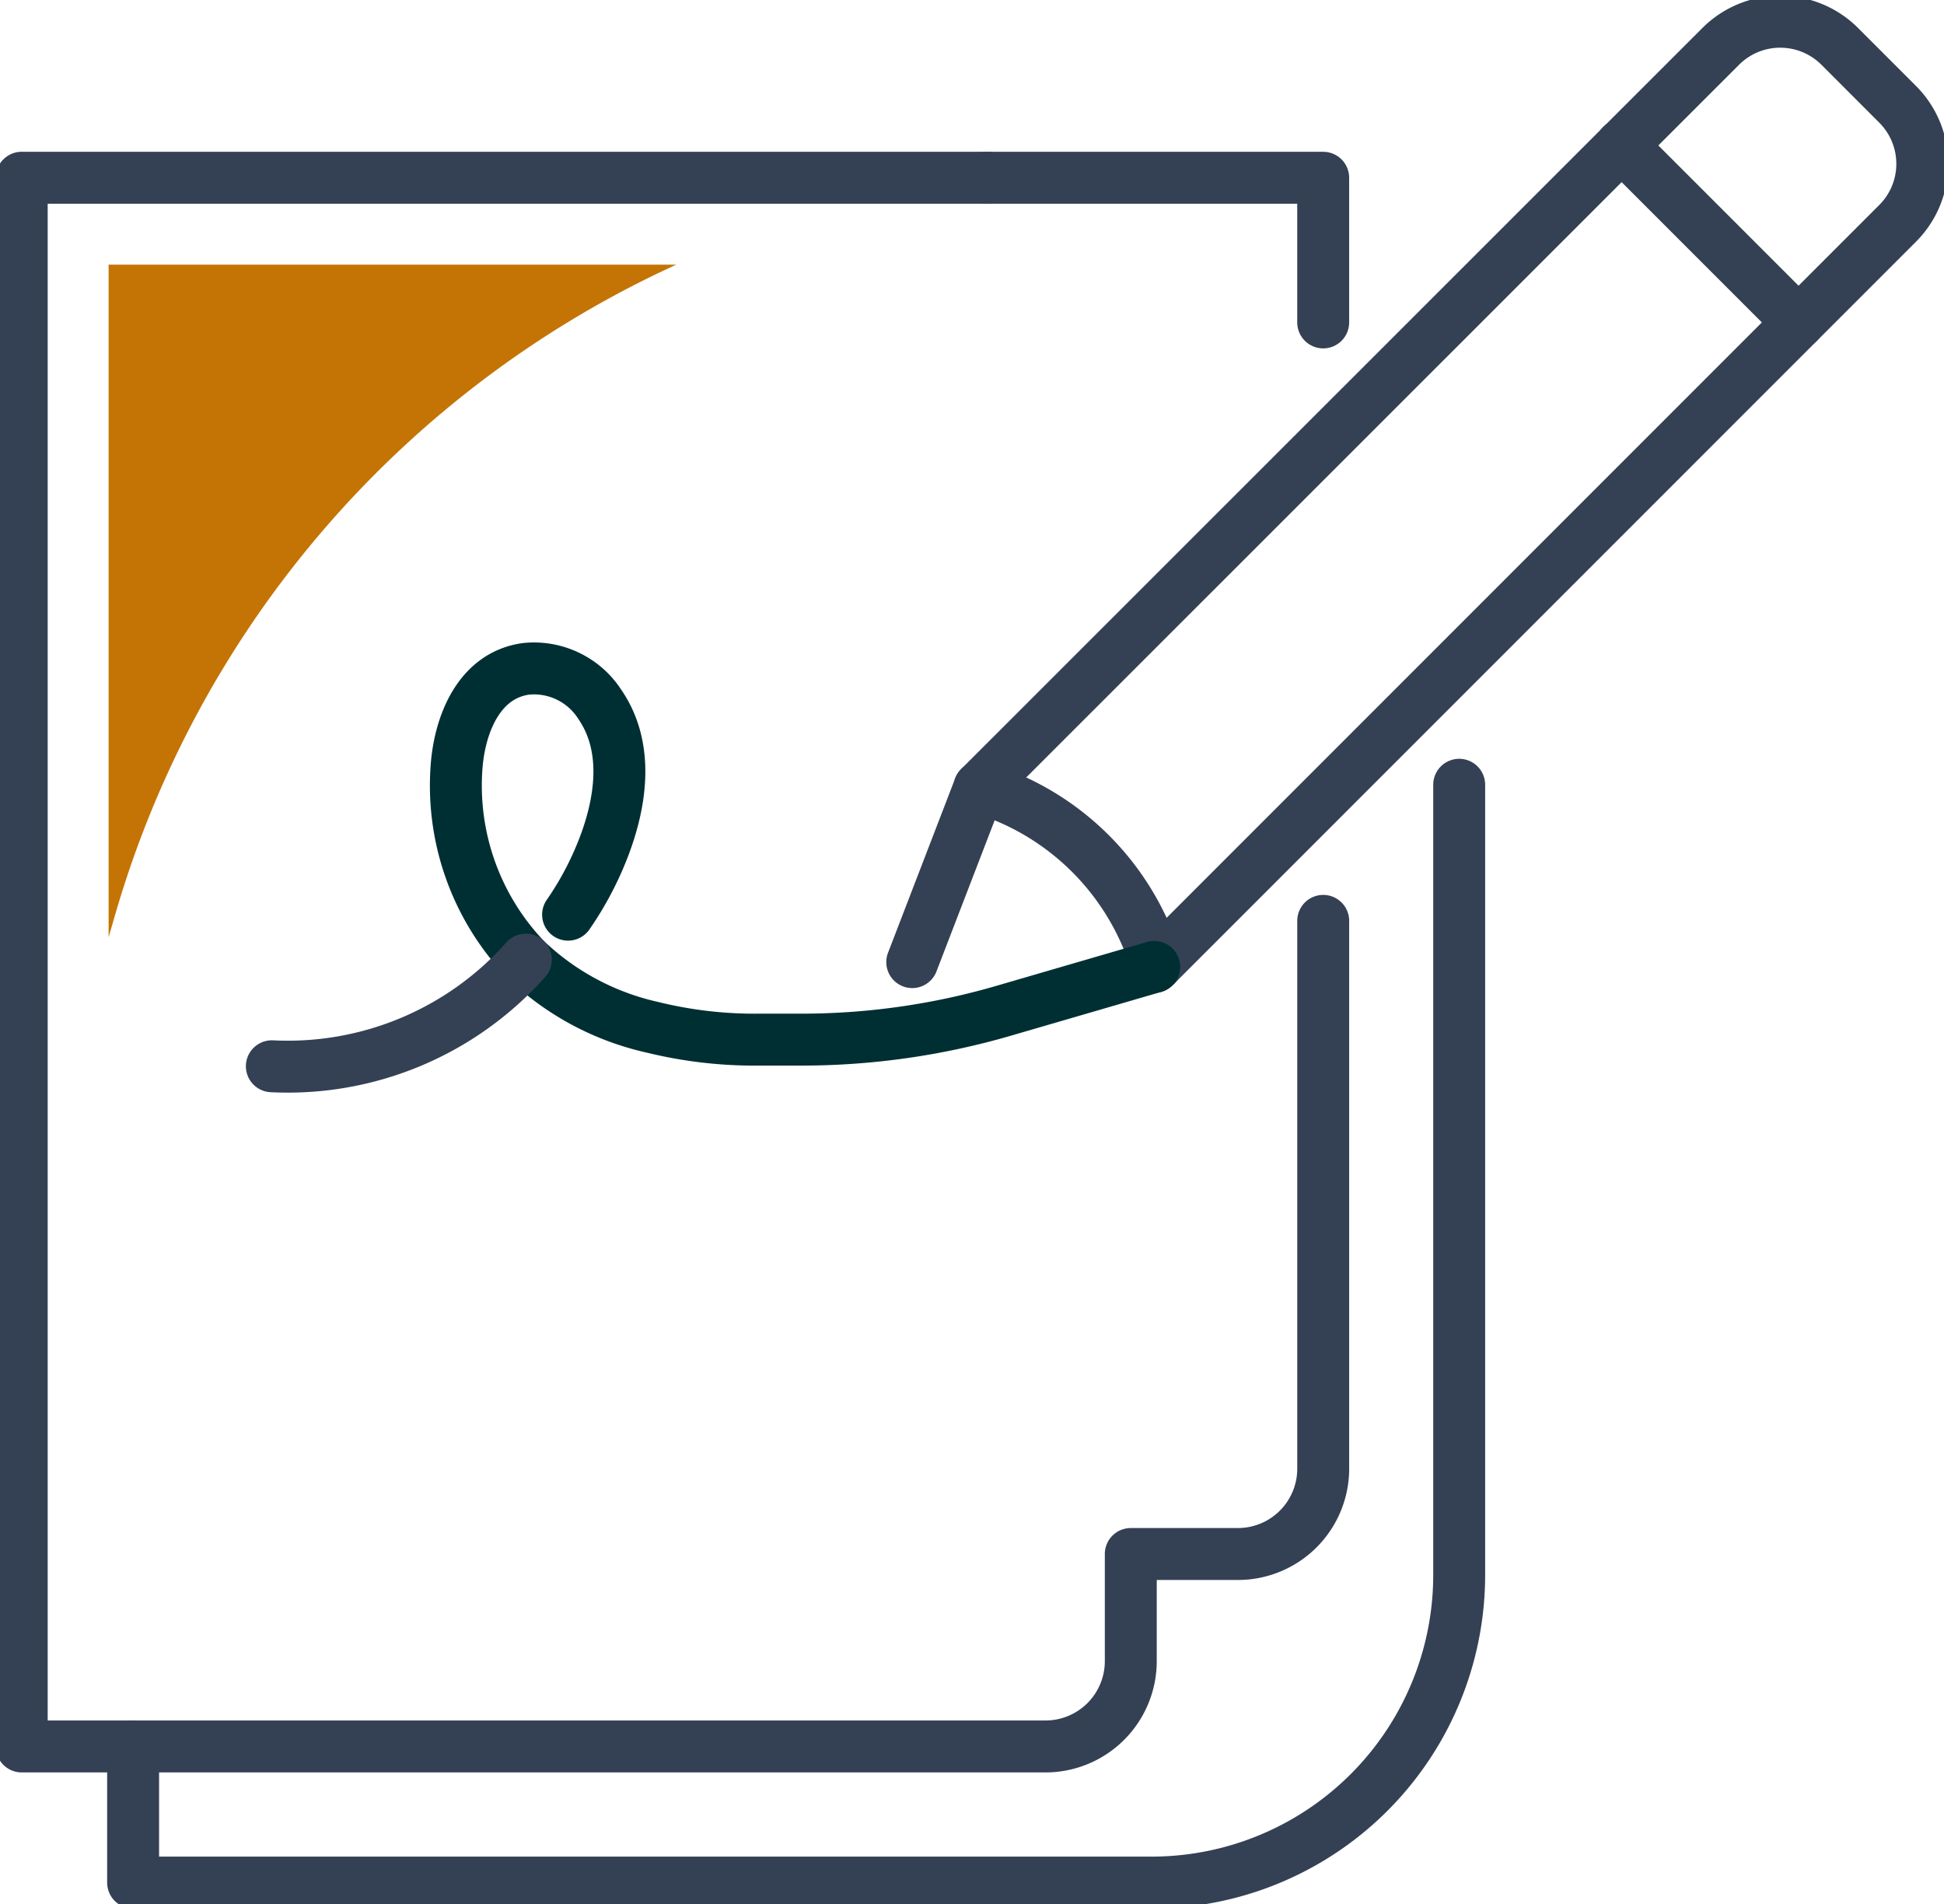
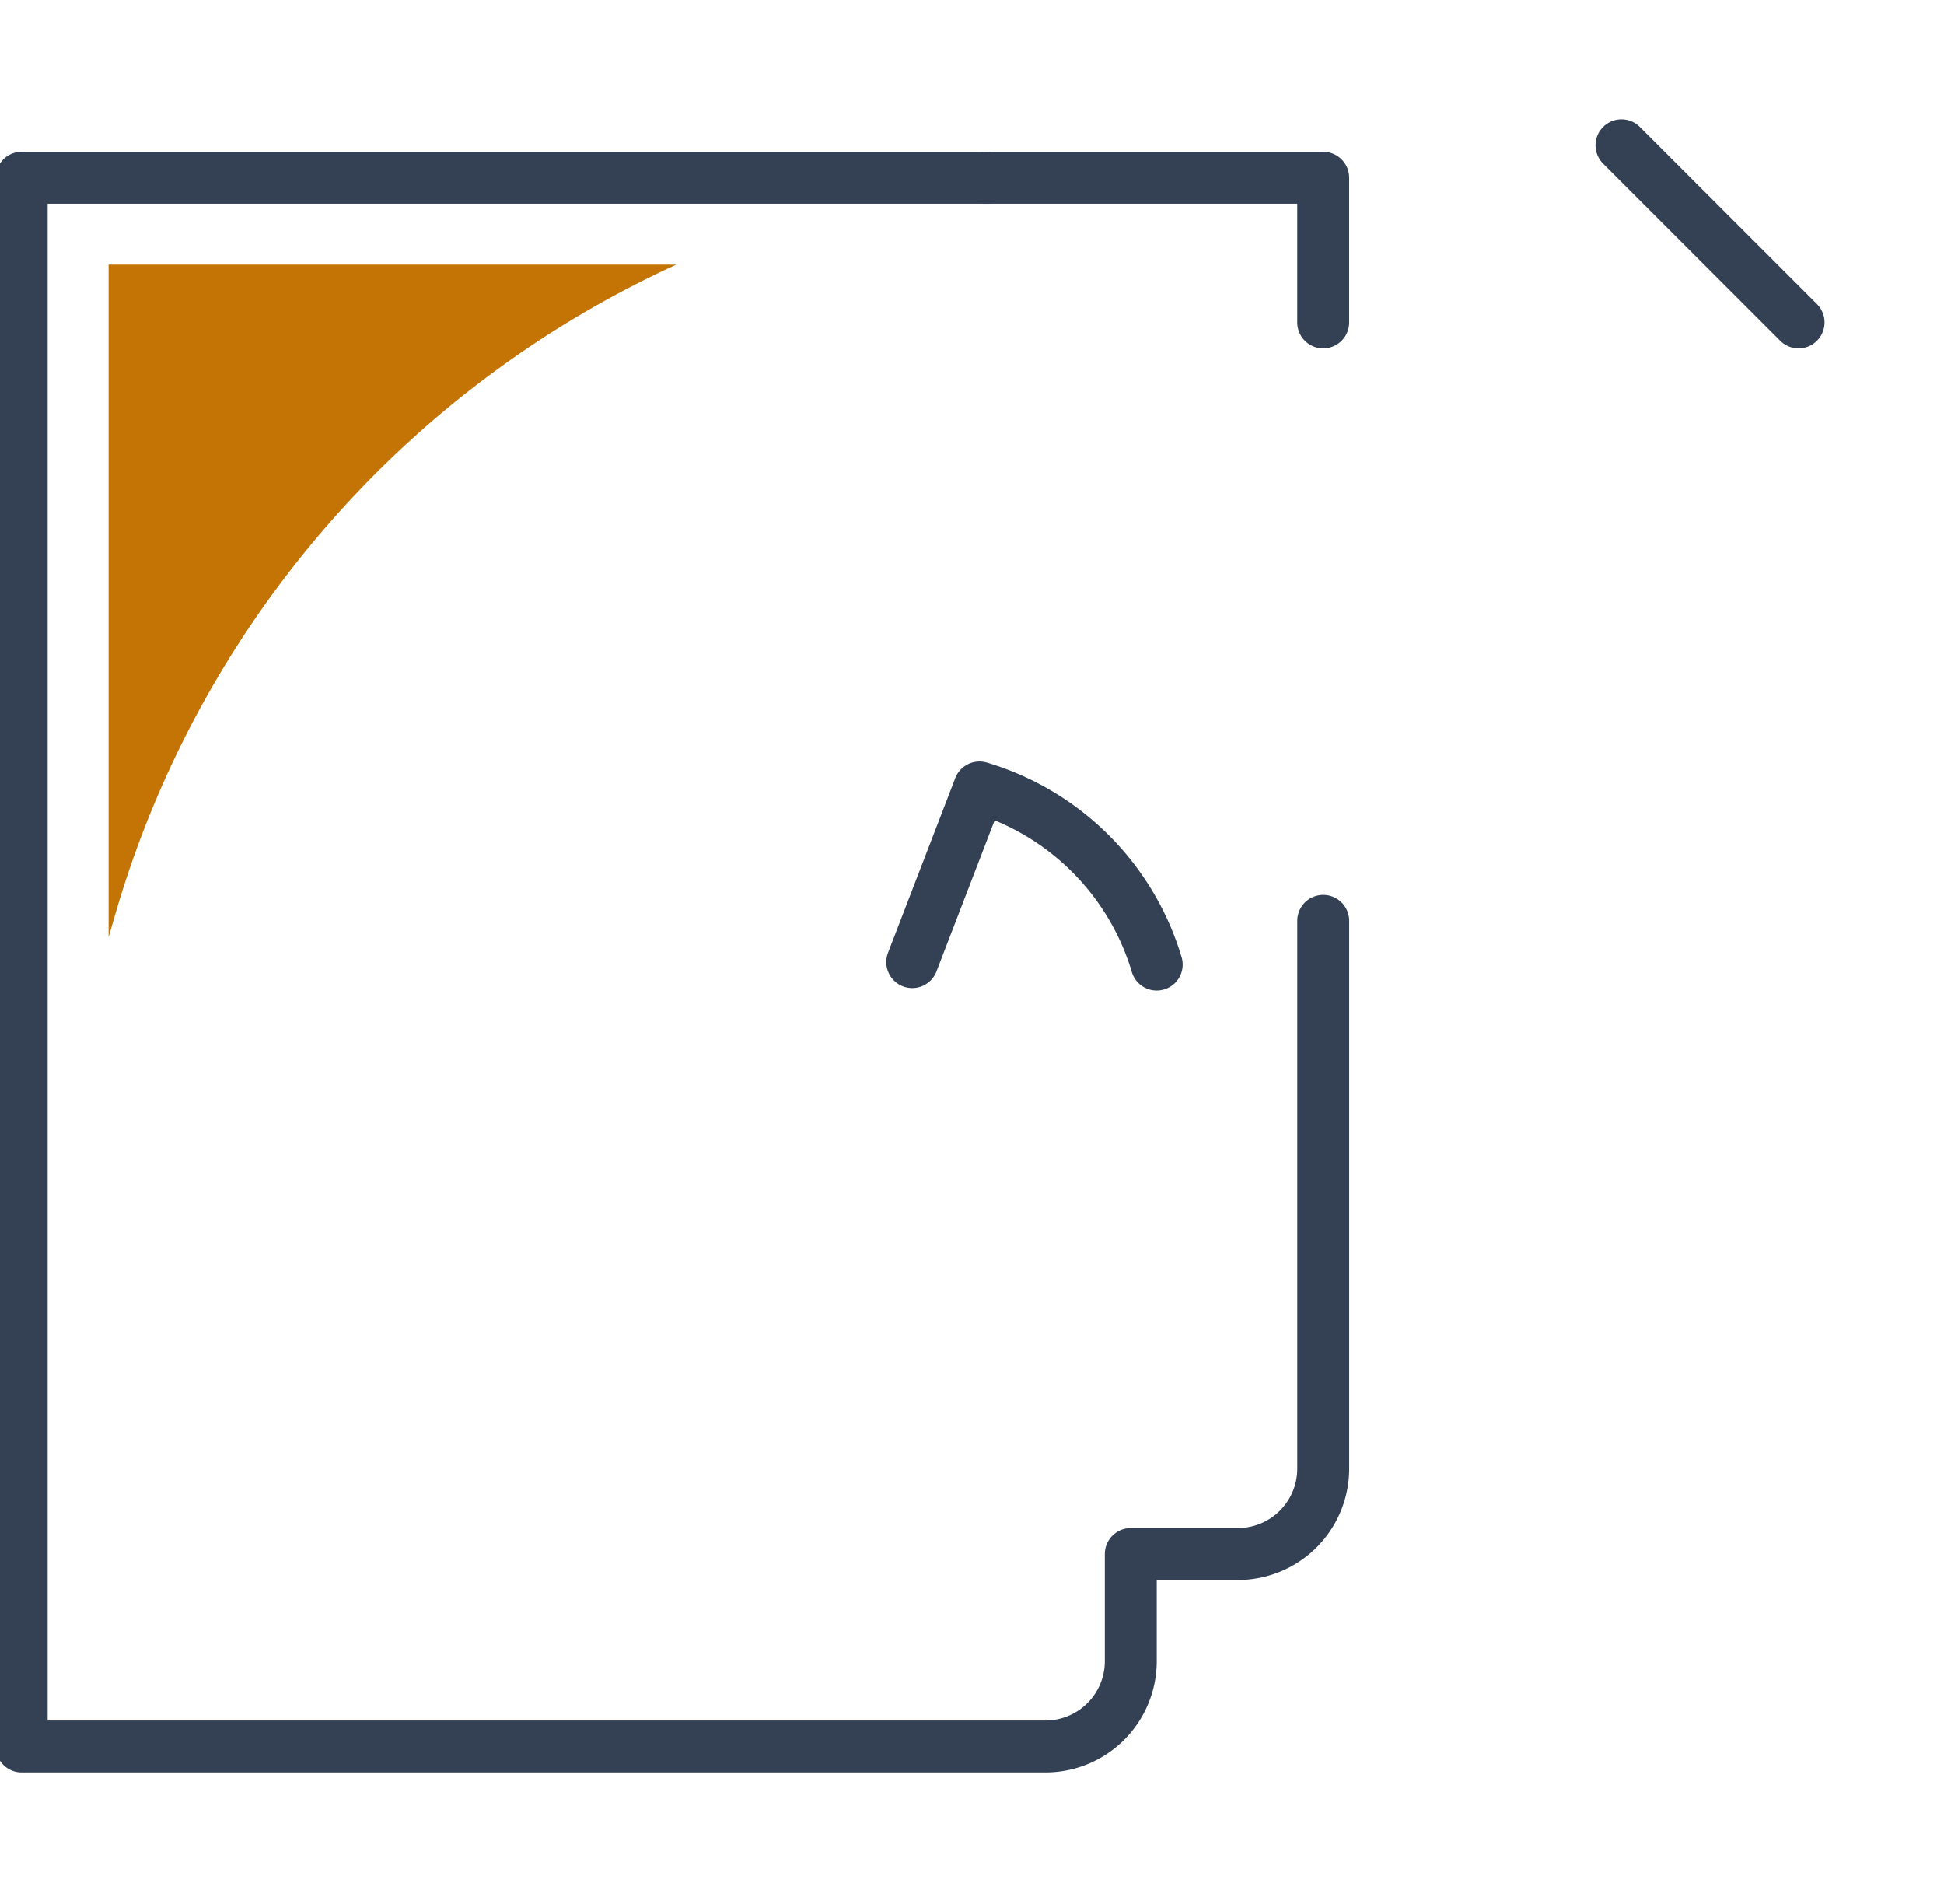
<svg xmlns="http://www.w3.org/2000/svg" id="icon-crea" width="112.323" height="110" viewBox="0 0 112.323 110">
  <defs>
    <clipPath id="clip-path">
      <rect id="Rectangle_291" data-name="Rectangle 291" width="112.323" height="110" fill="none" />
    </clipPath>
  </defs>
  <g id="Groupe_362" data-name="Groupe 362" clip-path="url(#clip-path)">
-     <path id="Tracé_626" data-name="Tracé 626" d="M85.813,54.184V99.821A17.775,17.775,0,0,1,68.038,117.6H9.193v-7.859" transform="translate(-1.502 -8.851)" fill="none" stroke="#344154" stroke-linecap="round" stroke-linejoin="round" stroke-width="3" />
    <path id="Tracé_627" data-name="Tracé 627" d="M87.583,20.63V12.273H68.134" transform="translate(-11.13 -2.005)" fill="none" stroke="#344154" stroke-linecap="round" stroke-linejoin="round" stroke-width="3" />
    <path id="Tracé_628" data-name="Tracé 628" d="M57.249,12.272H1.5v90.619H60.651a4.93,4.93,0,0,0,4.93-4.93V91.774h6.188a4.93,4.93,0,0,0,4.93-4.93V55.2" transform="translate(-0.245 -2.005)" fill="none" stroke="#344154" stroke-linecap="round" stroke-linejoin="round" stroke-width="3" />
-     <path id="Tracé_629" data-name="Tracé 629" d="M67.643,45.734l42.829-42.81a4.864,4.864,0,0,1,6.877,0l3.345,3.346a4.863,4.863,0,0,1,0,6.877L77.741,56.1" transform="translate(-11.05 -0.245)" fill="none" stroke="#344154" stroke-linecap="round" stroke-linejoin="round" stroke-width="3" />
    <path id="Tracé_630" data-name="Tracé 630" d="M77.124,64.6A15.221,15.221,0,0,0,66.885,54.369L63,64.458" transform="translate(-10.291 -8.881)" fill="none" stroke="#344154" stroke-linecap="round" stroke-linejoin="round" stroke-width="3" />
    <line id="Ligne_147" data-name="Ligne 147" x1="10.232" y1="10.232" transform="translate(93.688 8.393)" fill="none" stroke="#344154" stroke-linecap="round" stroke-linejoin="round" stroke-width="3" />
-     <path id="Tracé_631" data-name="Tracé 631" d="M37.965,60.374a18.463,18.463,0,0,0,2.145-4.123c.957-2.61,1.332-5.642-.316-8.033a4.527,4.527,0,0,0-4.249-2.046c-2.638.356-3.771,3.026-4.005,5.444a14.523,14.523,0,0,0,3.985,11.356,15.464,15.464,0,0,0,7.317,3.908,24.7,24.7,0,0,0,6.166.712h2.439a41.783,41.783,0,0,0,11.686-1.667l8.7-2.534" transform="translate(-5.142 -7.537)" fill="none" stroke="#002f33" stroke-linecap="round" stroke-linejoin="round" stroke-width="3" />
-     <path id="Tracé_632" data-name="Tracé 632" d="M18.774,72.418a18.393,18.393,0,0,0,14.675-6.159" transform="translate(-3.067 -10.824)" fill="none" stroke="#344154" stroke-linecap="round" stroke-linejoin="round" stroke-width="3" />
    <path id="Tracé_633" data-name="Tracé 633" d="M7.5,57.125l.412-1.415A59.476,59.476,0,0,1,40.3,18.273H7.5Z" transform="translate(-1.225 -2.985)" fill="#c47405" />
  </g>
</svg>